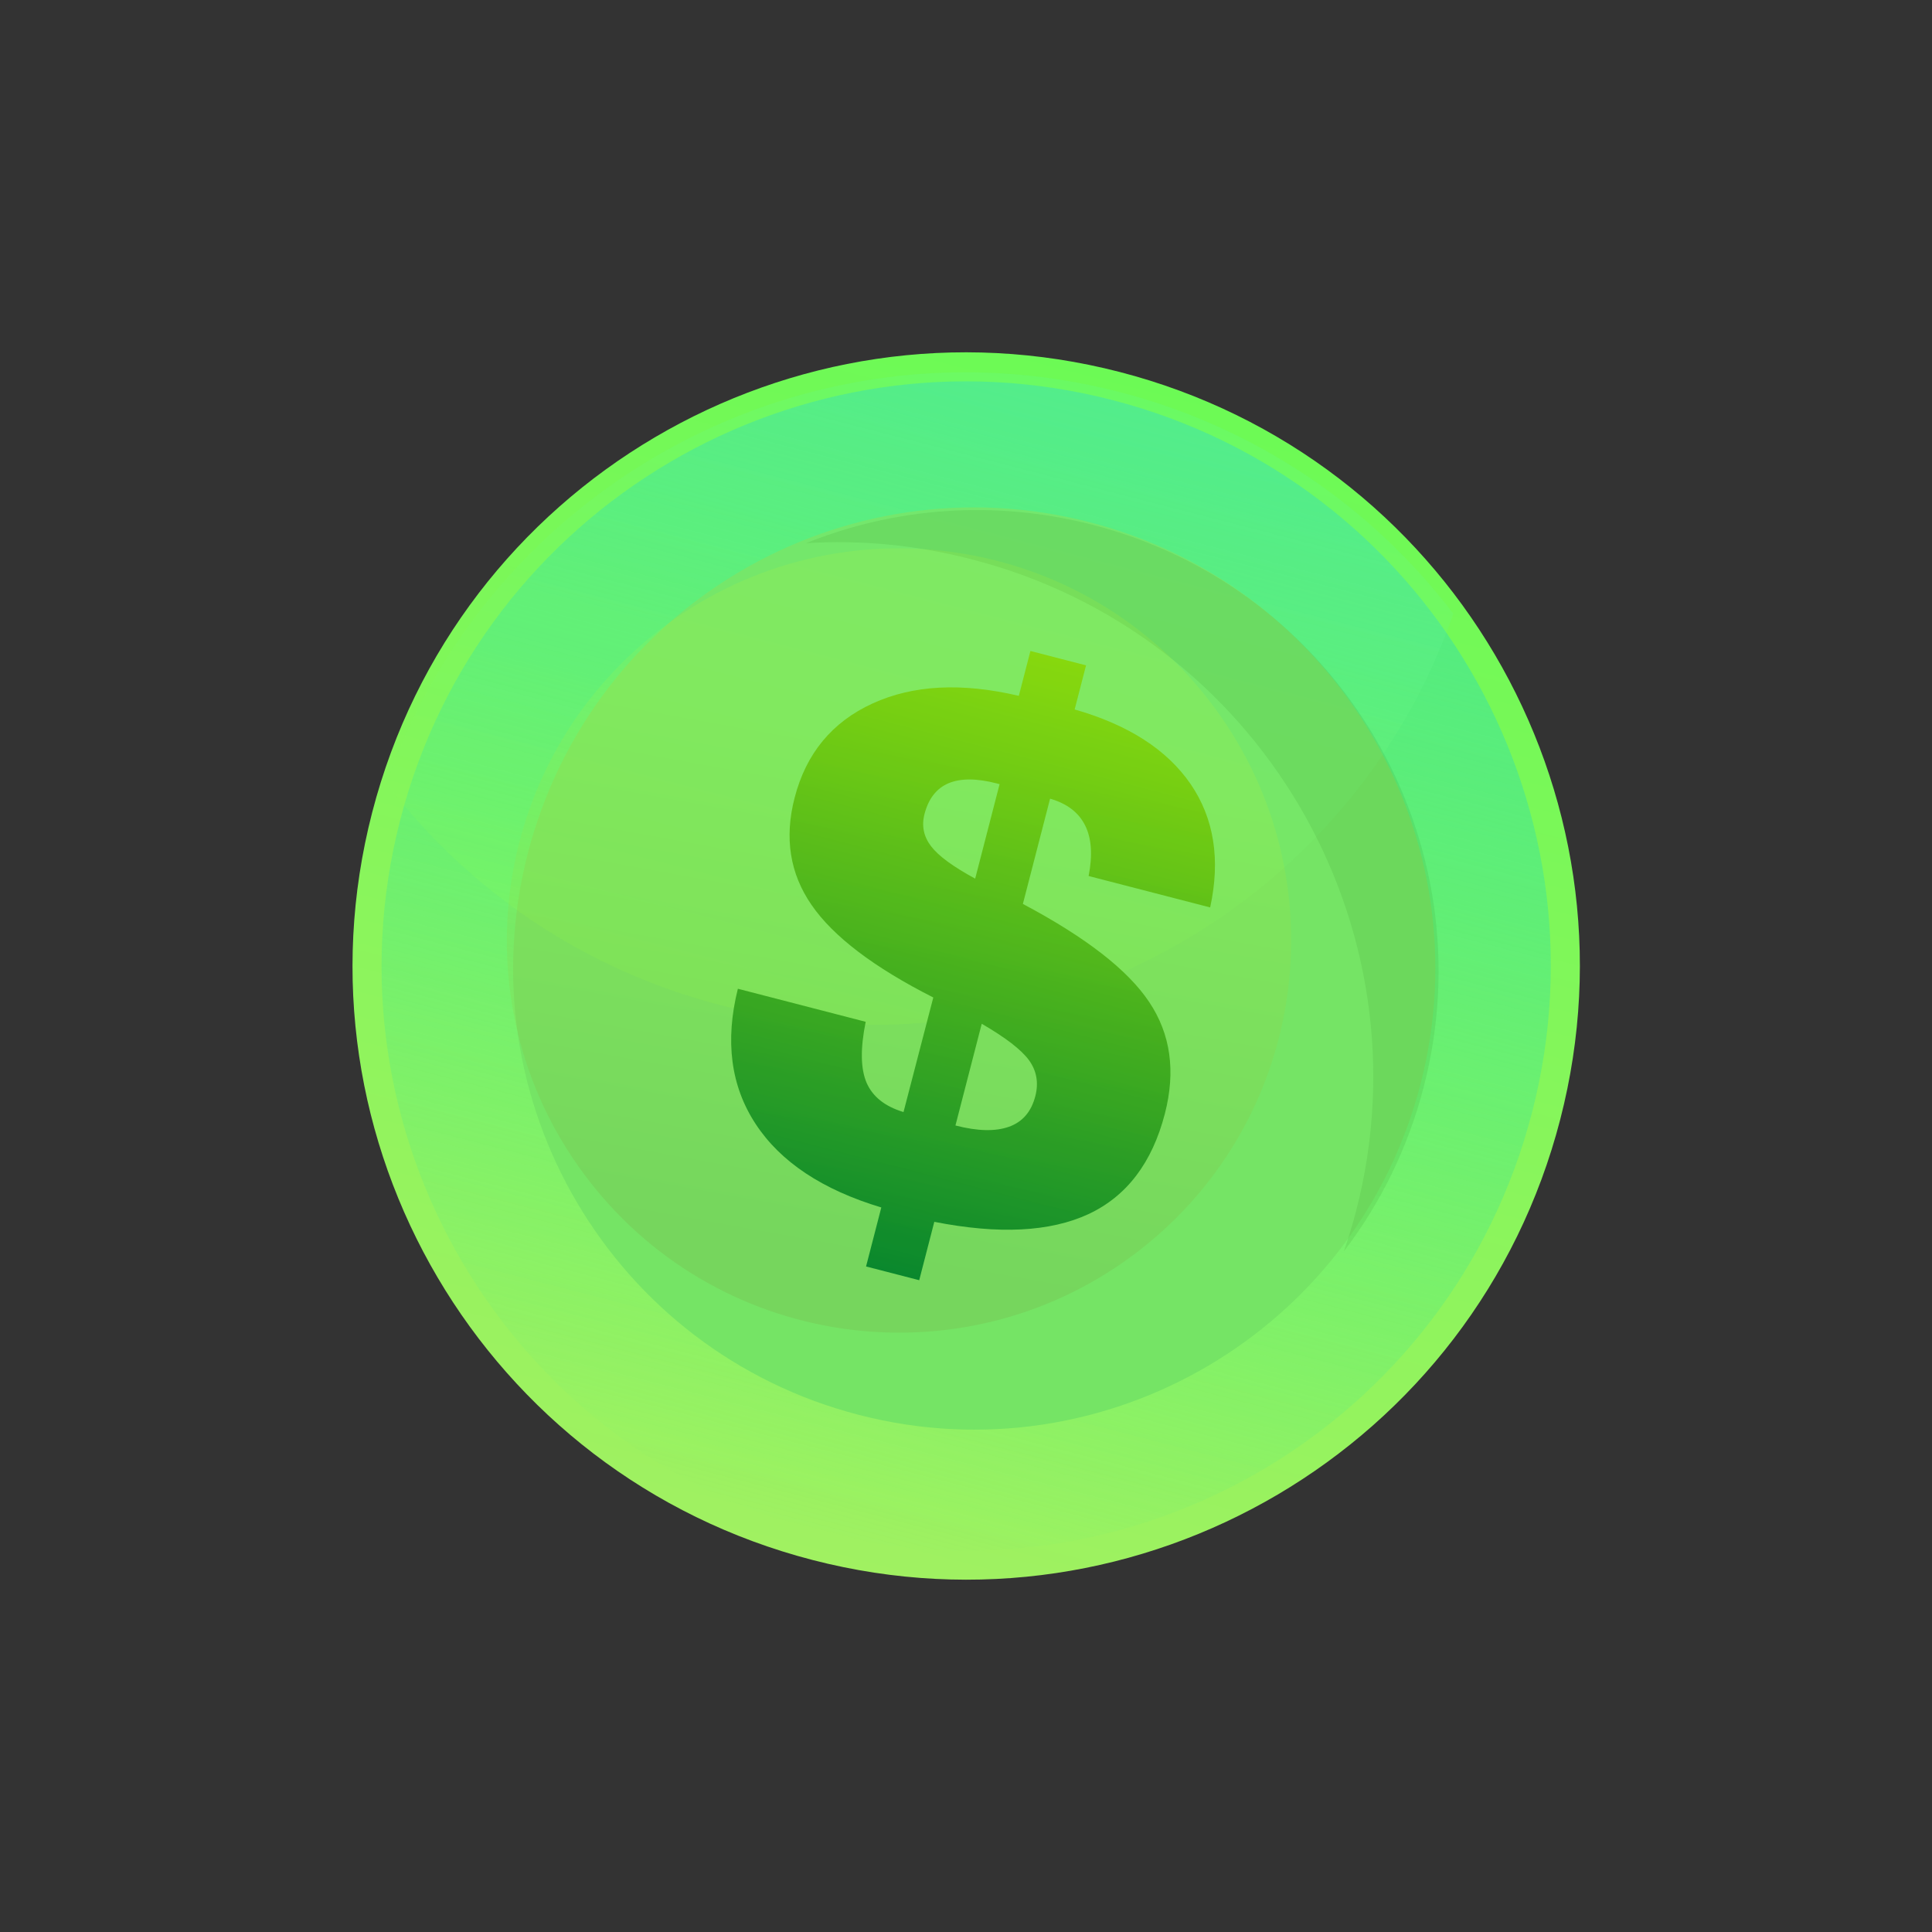
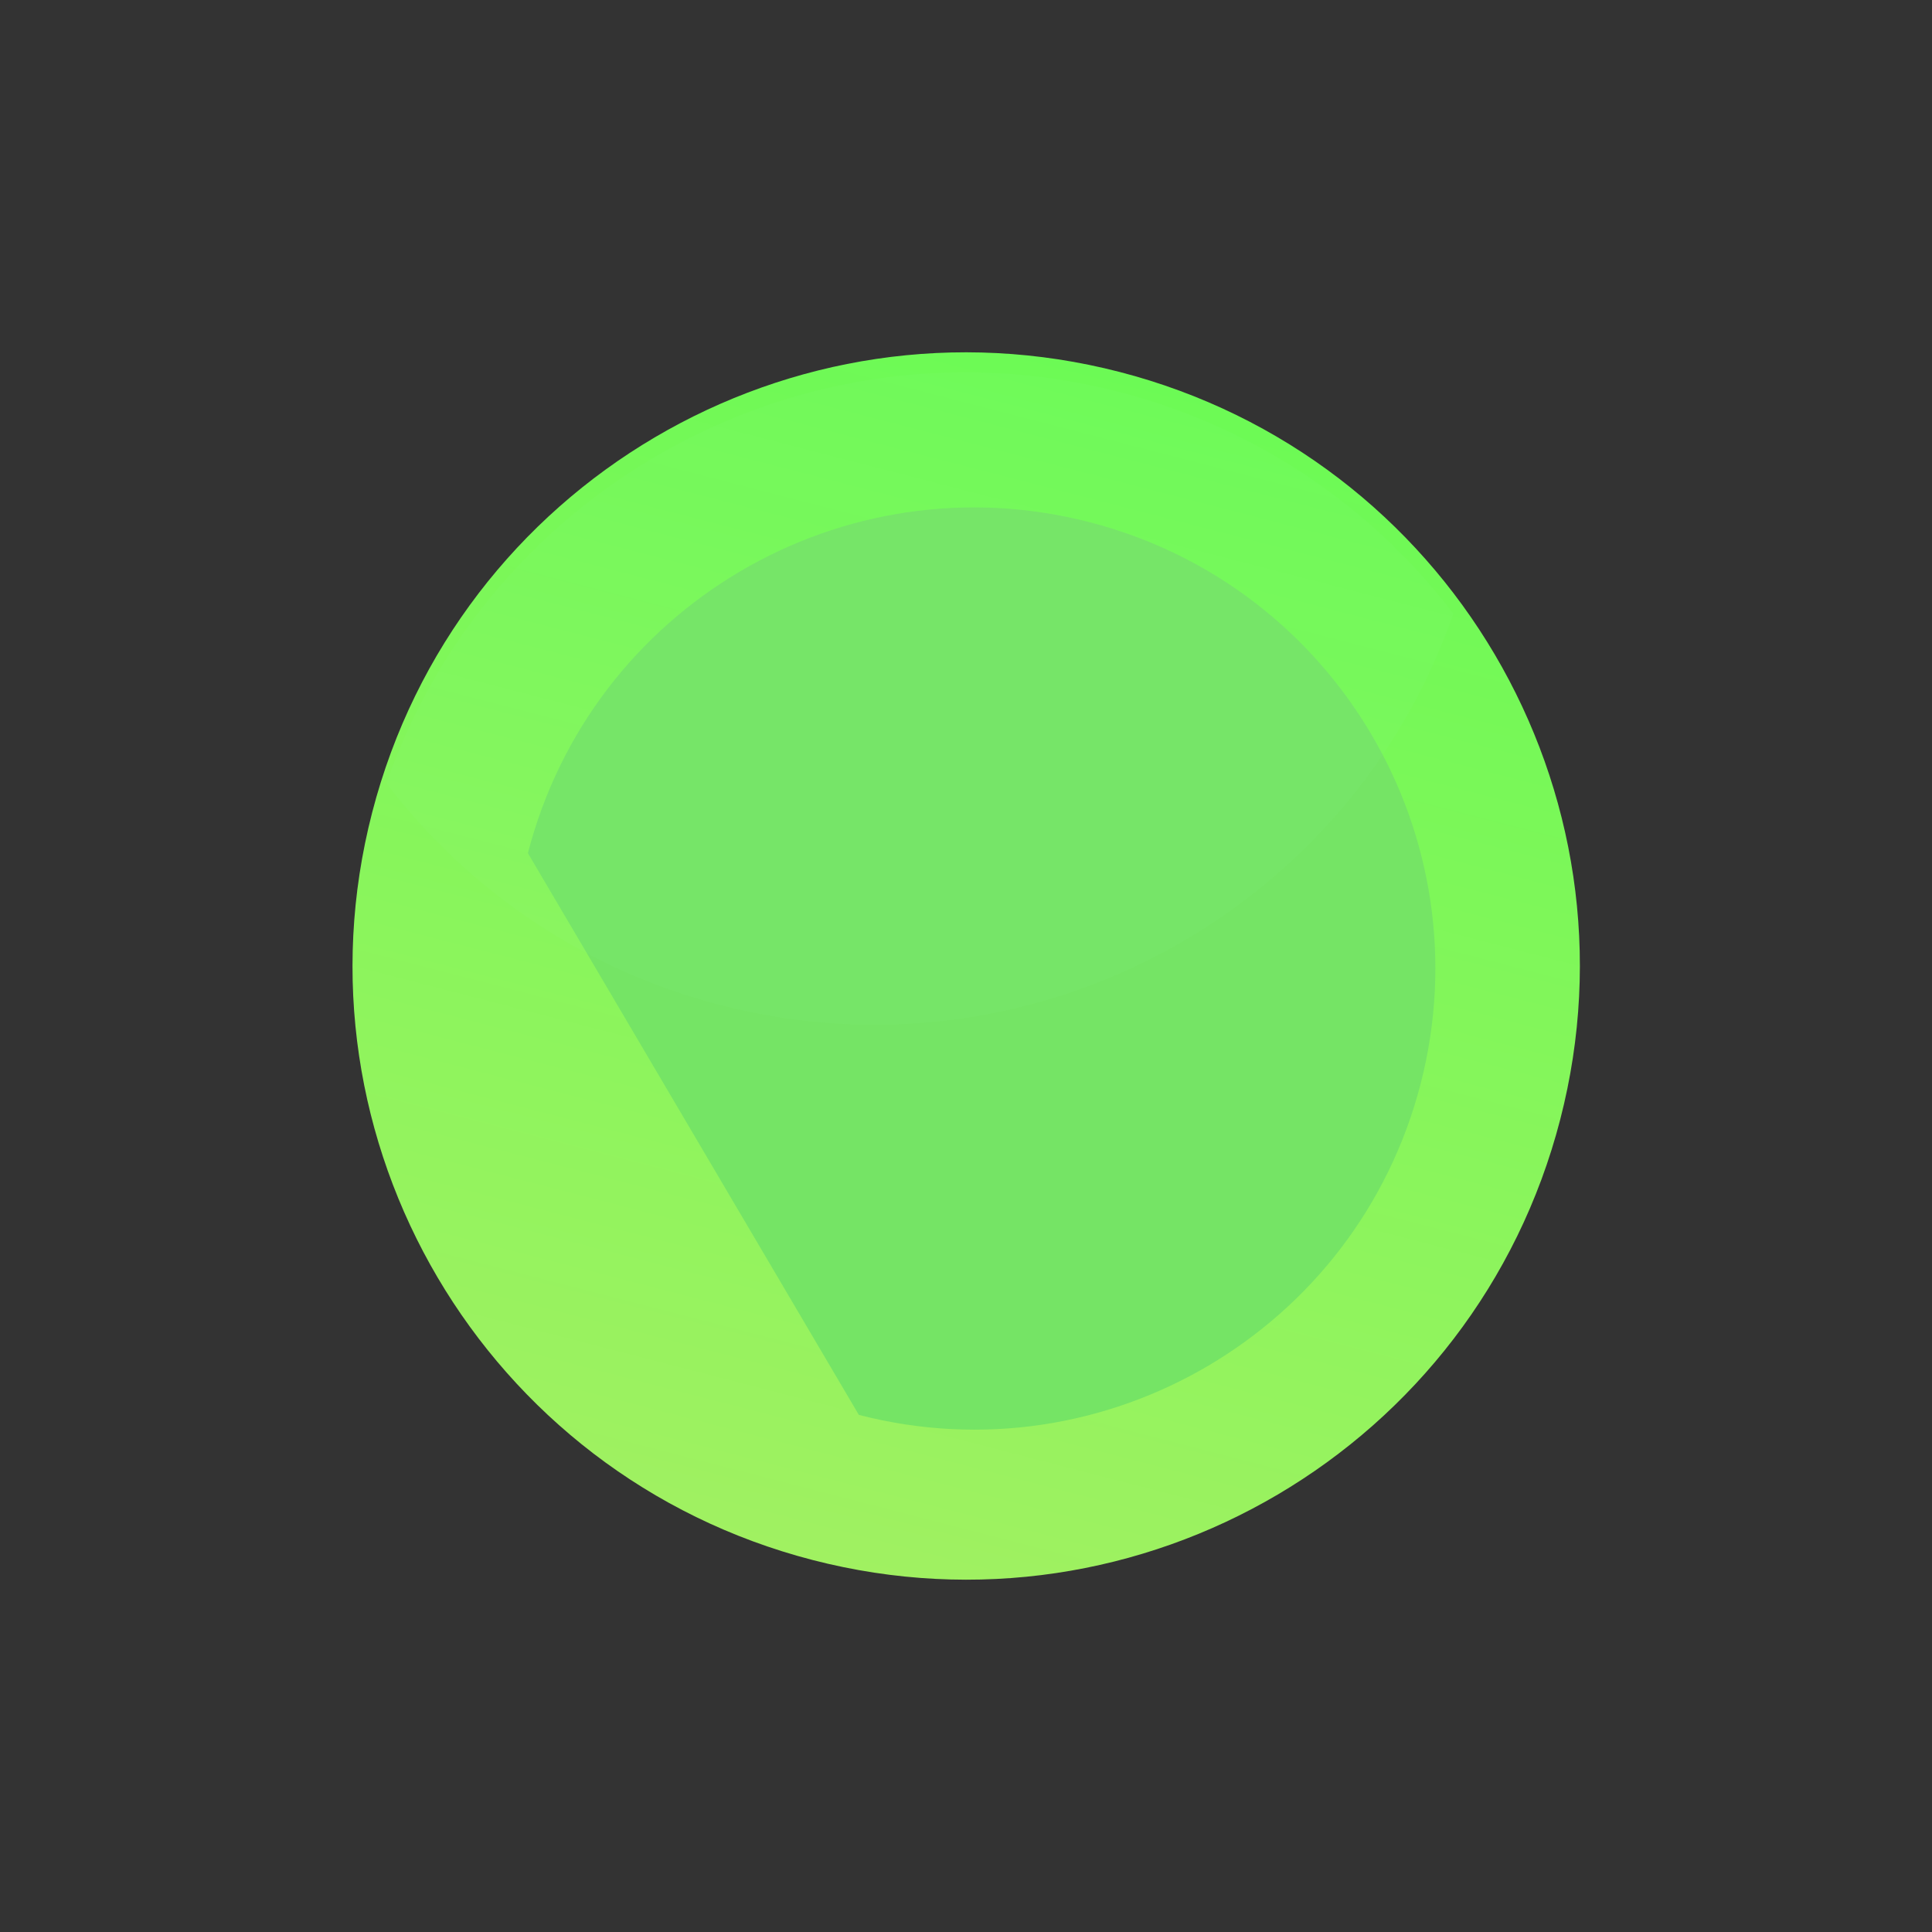
<svg xmlns="http://www.w3.org/2000/svg" width="111" height="111" viewBox="0 0 111 111" fill="none">
  <rect x="0" y="0" width="111" height="111" fill="#333333" stroke="none" />
  <path d="M46.688 89.628C65.536 94.501 84.766 83.171 89.639 64.323C94.512 45.474 83.182 26.245 64.334 21.372C45.486 16.499 26.256 27.828 21.383 46.677C16.51 65.525 27.84 84.755 46.688 89.628Z" fill="url(#paint0_linear_202_50)" />
-   <path d="M47.106 88.012C65.062 92.654 83.381 81.861 88.023 63.905C92.666 45.949 81.873 27.629 63.916 22.987C45.96 18.345 27.641 29.138 22.998 47.094C18.356 65.05 29.149 83.37 47.106 88.012Z" fill="url(#paint1_linear_202_50)" />
-   <path d="M49.344 81.29C63.507 84.951 77.956 76.438 81.618 62.275C85.279 48.112 76.766 33.662 62.603 30.001C48.44 26.339 33.99 34.852 30.329 49.016C26.667 63.179 35.181 77.628 49.344 81.29Z" fill="#75E465" />
-   <path opacity="0.12" d="M83.501 35.262C77.526 52.402 59.287 62.369 41.402 57.746C33.44 55.687 26.827 51.067 22.198 45.002C28.171 27.871 46.412 17.895 64.297 22.518C72.251 24.575 78.875 29.188 83.501 35.262Z" fill="url(#paint2_linear_202_50)" />
+   <path d="M49.344 81.29C63.507 84.951 77.956 76.438 81.618 62.275C85.279 48.112 76.766 33.662 62.603 30.001C48.44 26.339 33.99 34.852 30.329 49.016Z" fill="#75E465" />
  <path opacity="0.05" d="M83.501 35.262C77.526 52.402 59.287 62.369 41.403 57.746C33.44 55.687 26.827 51.067 22.198 45.002C28.172 27.871 46.412 17.895 64.297 22.518C72.251 24.575 78.875 29.188 83.501 35.262Z" fill="#98F7A5" />
-   <path opacity="0.15" d="M46.309 31.208C51.365 29.172 57.103 28.687 62.788 30.157C76.948 33.818 85.464 48.272 81.803 62.431C80.888 65.971 79.301 69.159 77.209 71.895C77.472 71.134 77.71 70.358 77.916 69.563C82.16 53.144 72.29 36.39 55.87 32.145C52.659 31.306 49.44 31.01 46.309 31.208Z" fill="#39952C" />
-   <path d="M49.758 72.763L50.634 69.373C47.252 68.357 44.841 66.754 43.416 64.578C41.983 62.399 41.646 59.807 42.393 56.807L49.737 58.706C49.424 60.245 49.444 61.408 49.791 62.214C50.141 63.011 50.844 63.569 51.91 63.892L53.621 57.309C50.207 55.578 47.877 53.808 46.631 51.998C45.383 50.197 45.056 48.144 45.652 45.84C46.312 43.289 47.806 41.481 50.134 40.416C52.462 39.351 55.259 39.207 58.535 39.979L59.201 37.401L62.397 38.227L61.742 40.761C64.837 41.646 67.048 43.075 68.404 45.045C69.75 47.013 70.127 49.38 69.528 52.135L62.545 50.33C62.778 49.138 62.717 48.171 62.345 47.425C61.973 46.679 61.305 46.167 60.331 45.887L58.768 51.934C62.371 53.845 64.795 55.724 66.023 57.567C67.26 59.413 67.555 61.551 66.925 63.988C66.197 66.804 64.729 68.732 62.533 69.756C60.329 70.777 57.38 70.928 53.679 70.198L52.812 73.552L49.758 72.763ZM56.027 50.481L57.43 45.052L57.271 45.011C56.115 44.712 55.193 44.709 54.496 45C53.808 45.293 53.346 45.88 53.115 46.771C52.939 47.451 53.071 48.069 53.494 48.621C53.923 49.184 54.772 49.799 56.027 50.481ZM54.894 64.663C56.173 64.994 57.195 65.013 57.974 64.734C58.752 64.455 59.252 63.869 59.483 62.977C59.681 62.209 59.558 61.518 59.121 60.916C58.683 60.313 57.78 59.618 56.404 58.819L54.894 64.663Z" fill="url(#paint3_linear_202_50)" />
-   <path opacity="0.08" d="M33.869 67.871C41.511 77.692 55.666 79.458 65.487 71.817C75.307 64.175 77.073 50.02 69.432 40.2C61.79 30.379 47.635 28.613 37.814 36.254C27.994 43.895 26.228 58.051 33.869 67.871Z" fill="url(#paint4_linear_202_50)" />
  <defs>
    <linearGradient id="paint0_linear_202_50" x1="64.334" y1="21.372" x2="46.688" y2="89.628" gradientUnits="userSpaceOnUse">
      <stop stop-color="#6CFA55" />
      <stop offset="1" stop-color="#A0F161" />
    </linearGradient>
    <linearGradient id="paint1_linear_202_50" x1="63.916" y1="22.987" x2="47.106" y2="88.012" gradientUnits="userSpaceOnUse">
      <stop stop-color="#51EA85" />
      <stop offset="1" stop-color="#51EA85" stop-opacity="0" />
    </linearGradient>
    <linearGradient id="paint2_linear_202_50" x1="57.835" y1="20.848" x2="47.864" y2="59.416" gradientUnits="userSpaceOnUse">
      <stop stop-color="#46F8AD" />
      <stop offset="1" stop-color="#8EFF1D" />
    </linearGradient>
    <linearGradient id="paint3_linear_202_50" x1="60.516" y1="37.741" x2="51.355" y2="73.176" gradientUnits="userSpaceOnUse">
      <stop stop-color="#7DD50F" />
      <stop offset="1" stop-color="#008F31" />
    </linearGradient>
    <linearGradient id="paint4_linear_202_50" x1="54.003" y1="41.062" x2="48.467" y2="71.604" gradientUnits="userSpaceOnUse">
      <stop stop-color="#FFFF00" />
      <stop offset="0.112" stop-color="#F6F100" />
      <stop offset="0.323" stop-color="#DDCD00" />
      <stop offset="0.611" stop-color="#B69200" />
      <stop offset="0.961" stop-color="#804100" />
      <stop offset="1" stop-color="#7A3800" />
    </linearGradient>
  </defs>
</svg>